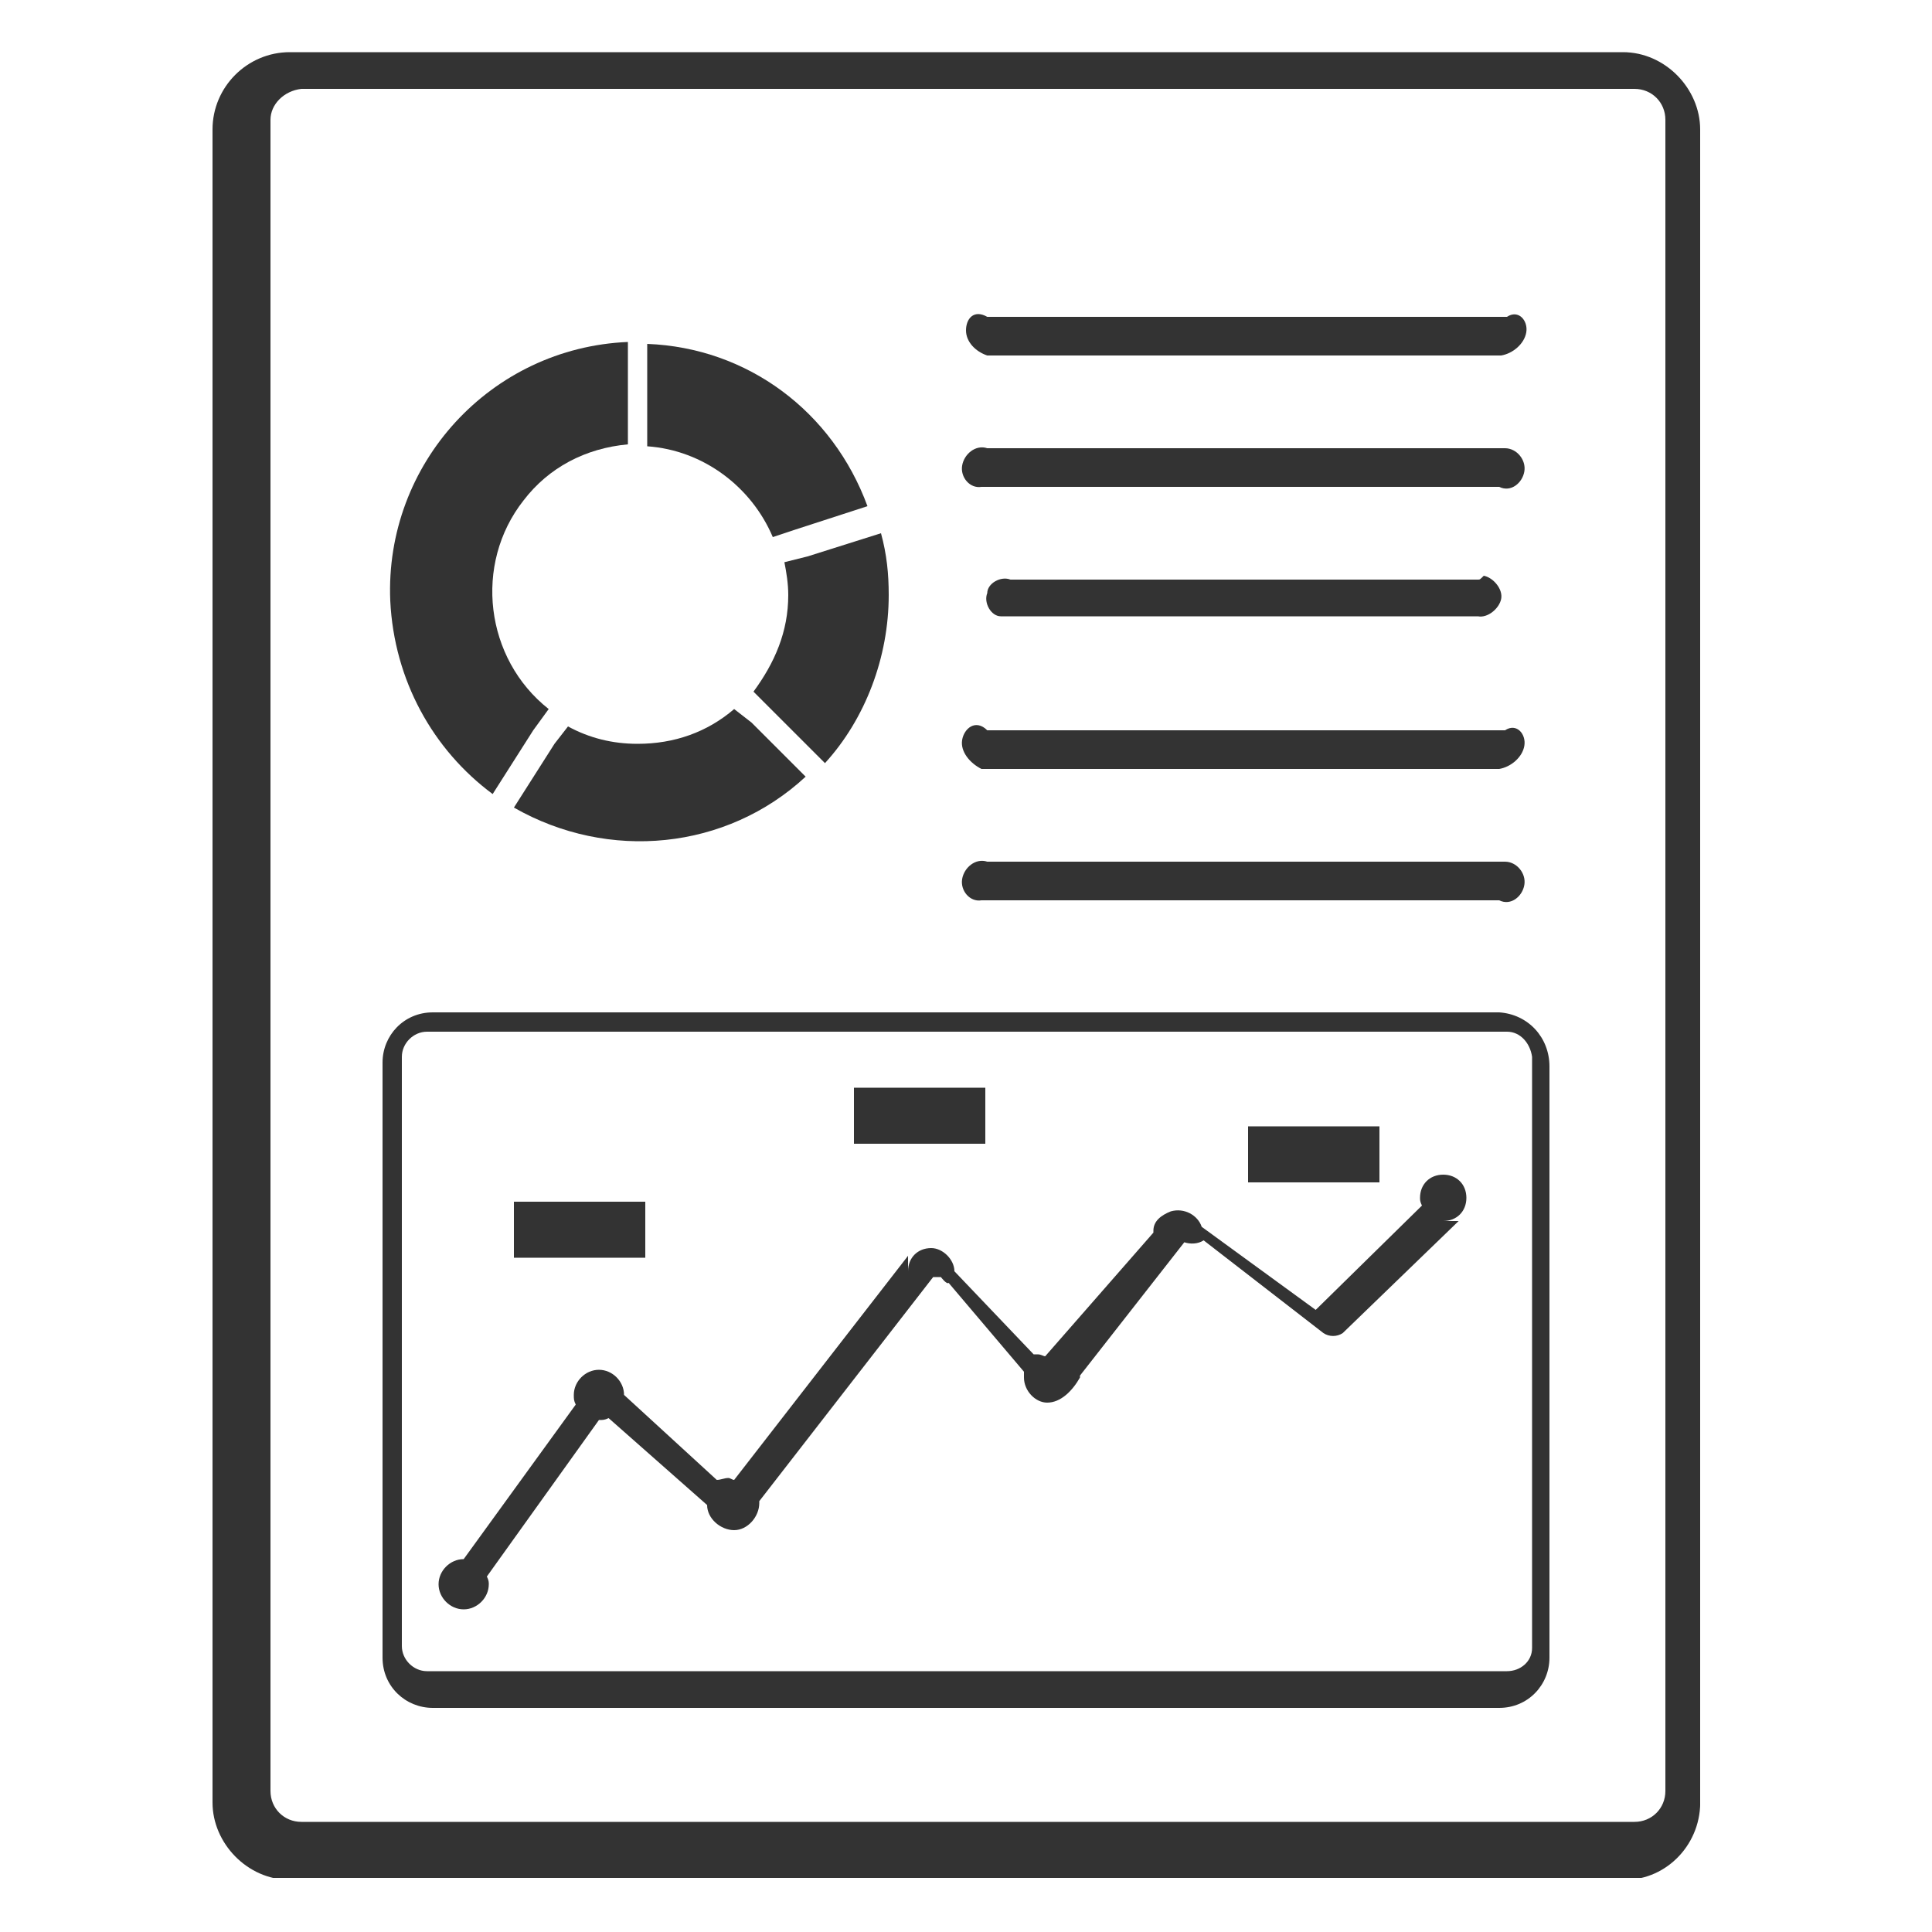
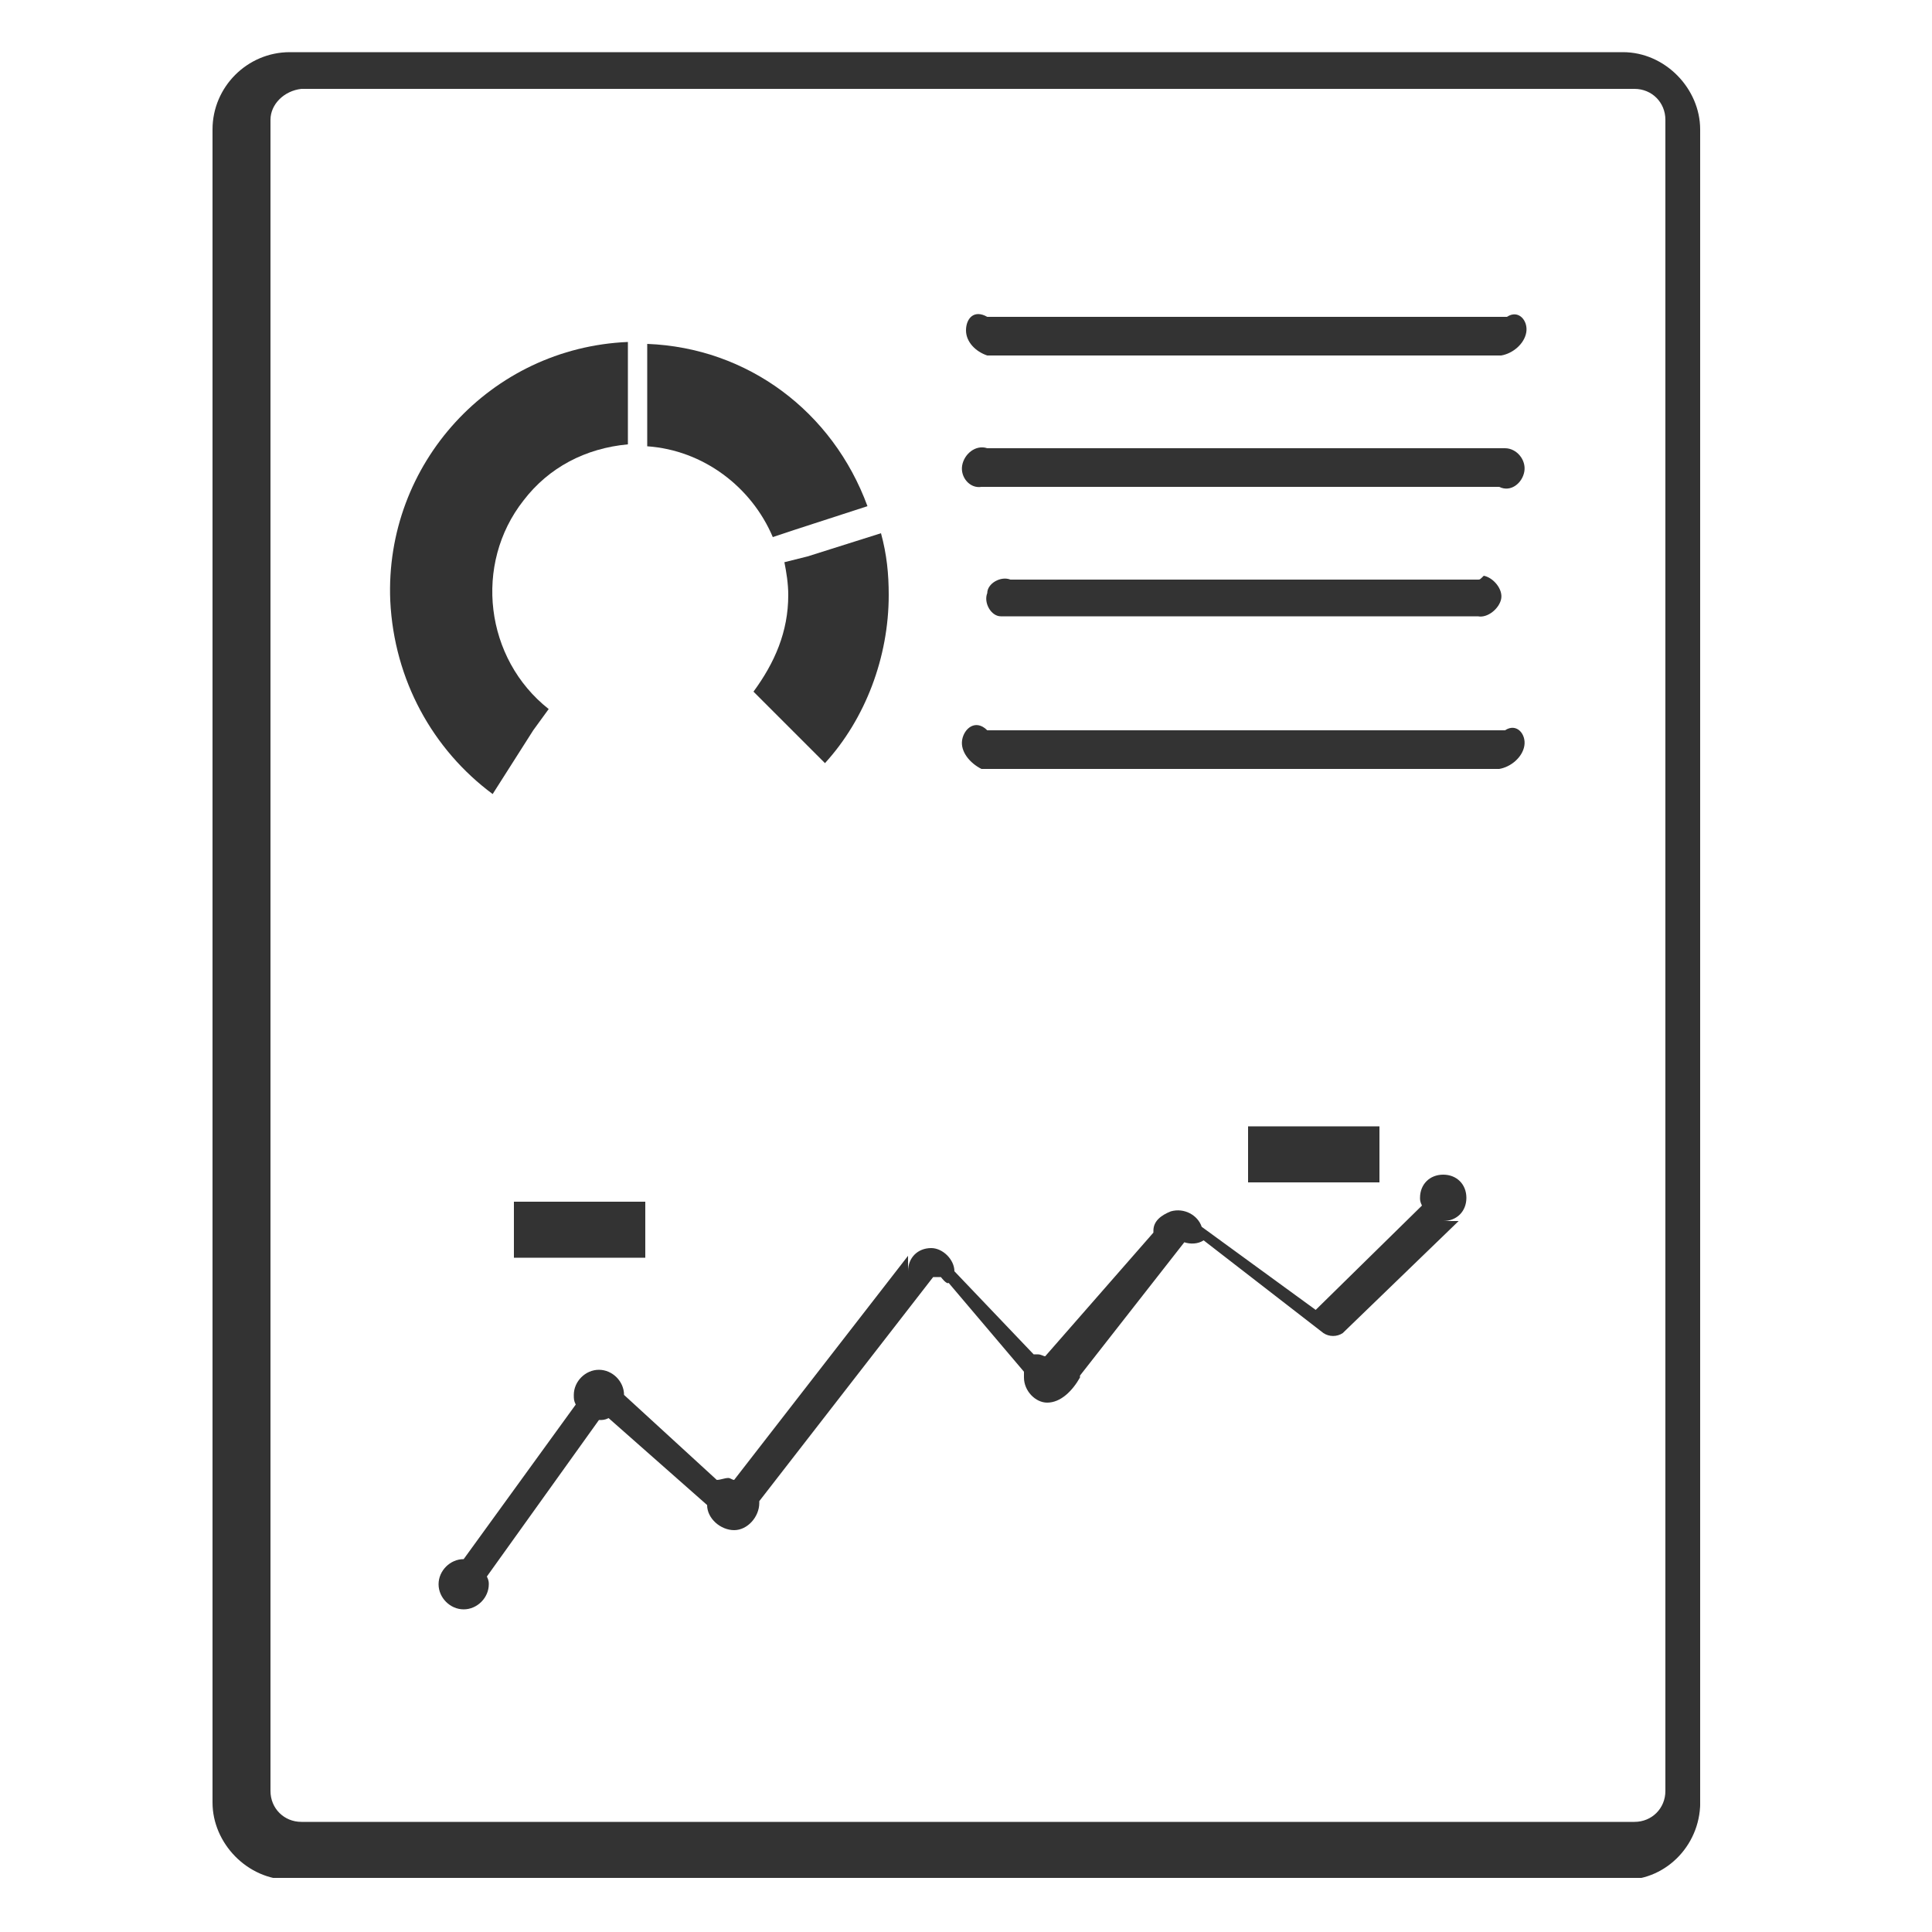
<svg xmlns="http://www.w3.org/2000/svg" xmlns:xlink="http://www.w3.org/1999/xlink" version="1.1" id="Layer_1" x="0px" y="0px" viewBox="0 0 100 100" style="enable-background:new 0 0 100 100;" xml:space="preserve">
  <style type="text/css">
	.st0{clip-path:url(#SVGID_00000054267792359712875180000008817099479705571488_);fill:#333333;}
	.st1{fill:#333333;}
	.st2{clip-path:url(#SVGID_00000126286632659041003880000016439277474802163364_);fill:#333333;}
</style>
  <g>
    <defs>
-       <rect id="SVGID_1_" x="11" y="2.7" width="77" height="94.5" />
-     </defs>
+       </defs>
    <clipPath id="SVGID_00000168117486477239815580000009449607931165812151_">
      <use xlink:href="#SVGID_1_" style="overflow:visible;" />
    </clipPath>
    <path style="clip-path:url(#SVGID_00000168117486477239815580000009449607931165812151_);fill:#333333;" d="M78,86.5H22.1   c-0.7,0-1.3-0.6-1.3-1.3V54.7c0-0.7,0.6-1.3,1.3-1.3H78c0.7,0,1.2,0.6,1.3,1.3v30.6C79.3,86,78.7,86.5,78,86.5 M77.6,52.4H22.4   c-1.5,0-2.6,1.2-2.6,2.6v30.8c0,1.5,1.2,2.6,2.6,2.6h55.2c1.5,0,2.6-1.2,2.6-2.6V55.2C80.2,53.7,79.1,52.5,77.6,52.4" />
  </g>
  <rect x="26.6" y="62.2" class="st1" width="6.8" height="2.9" />
  <rect x="64.6" y="58.3" class="st1" width="6.8" height="2.9" />
-   <rect x="44.2" y="56.3" class="st1" width="6.8" height="2.9" />
  <g>
    <defs>
      <rect id="SVGID_00000121993454178007935140000010290650314831645609_" x="11" y="2.7" width="77" height="94.5" />
    </defs>
    <clipPath id="SVGID_00000043426263215530061150000005954573208607123847_">
      <use xlink:href="#SVGID_00000121993454178007935140000010290650314831645609_" style="overflow:visible;" />
    </clipPath>
    <path style="clip-path:url(#SVGID_00000043426263215530061150000005954573208607123847_);fill:#333333;" d="M74.7,60.8   c-0.7,0-1.2,0.5-1.2,1.2c0,0.1,0,0.2,0.1,0.4l-5.5,5.4l-5.9-4.3c-0.2-0.6-0.9-1-1.6-0.8c-0.5,0.2-0.9,0.5-0.9,1v0.1l-5.6,6.4   c-0.1,0-0.2-0.1-0.4-0.1h-0.2l-4.1-4.3c0-0.6-0.6-1.2-1.2-1.2c-0.7,0-1.2,0.5-1.2,1.2V65l-9,11.6c-0.1,0-0.2-0.1-0.3-0.1   c-0.2,0-0.4,0.1-0.6,0.1l-4.8-4.4c0-0.7-0.6-1.3-1.3-1.3c-0.7,0-1.3,0.6-1.3,1.3c0,0.2,0,0.3,0.1,0.5l-5.8,8H24   c-0.7,0-1.3,0.6-1.3,1.3c0,0.7,0.6,1.3,1.3,1.3c0.7,0,1.3-0.6,1.3-1.3c0-0.1,0-0.2-0.1-0.4l5.8-8.1c0.2,0,0.3,0,0.5-0.1l5.1,4.5   c0,0.7,0.7,1.3,1.4,1.3c0.7,0,1.3-0.7,1.3-1.4v-0.1l9-11.6h0.4c0,0,0.3,0.4,0.4,0.3L53,71v0.3c0,0.7,0.6,1.3,1.2,1.3   c0.7,0,1.3-0.6,1.7-1.3v-0.1l5.4-6.9c0.3,0.1,0.7,0.1,1-0.1l6.2,4.8c0.3,0.2,0.7,0.2,1,0l6-5.8h-0.8c0.7,0,1.2-0.5,1.2-1.2   C75.9,61.3,75.4,60.8,74.7,60.8" />
    <path style="clip-path:url(#SVGID_00000043426263215530061150000005954573208607123847_);fill:#333333;" d="M25.5,41.1l2.1-3.3   l0.8-1.1c-3.3-2.6-3.9-7.5-1.3-10.8c1.3-1.7,3.2-2.7,5.4-2.9v-5.3c-7.1,0.3-12.6,6.3-12.3,13.4C20.4,35.2,22.4,38.8,25.5,41.1" />
-     <path style="clip-path:url(#SVGID_00000043426263215530061150000005954573208607123847_);fill:#333333;" d="M28.7,38.5l-2.1,3.3   c4.9,2.8,11,2.2,15.1-1.6l-2.8-2.8L38,36.7c-1.4,1.2-3.1,1.8-5,1.8c-1.3,0-2.5-0.3-3.6-0.9L28.7,38.5z" />
    <path style="clip-path:url(#SVGID_00000043426263215530061150000005954573208607123847_);fill:#333333;" d="M40,27.8l1.2-0.4   l3.7-1.2c-1.8-4.9-6.2-8.2-11.4-8.4v5.3C36.4,23.3,38.9,25.2,40,27.8" />
    <path style="clip-path:url(#SVGID_00000043426263215530061150000005954573208607123847_);fill:#333333;" d="M40.6,29.1   c0.1,0.5,0.2,1.1,0.2,1.7c0,1.9-0.7,3.5-1.8,5l0.9,0.9l2.8,2.8c2.1-2.3,3.3-5.5,3.3-8.7c0-1.1-0.1-2.1-0.4-3.2l-3.8,1.2L40.6,29.1z   " />
    <path style="clip-path:url(#SVGID_00000043426263215530061150000005954573208607123847_);fill:#333333;" d="M50,17.1   c0,0.6,0.5,1.1,1.1,1.3h26.6c0.6-0.1,1.2-0.6,1.3-1.2c0.1-0.6-0.4-1.2-1-0.8h-0.2H51.1C50.4,16,50,16.5,50,17.1" />
    <path style="clip-path:url(#SVGID_00000043426263215530061150000005954573208607123847_);fill:#333333;" d="M77.7,23.2H51.1   c-0.6-0.2-1.2,0.3-1.3,0.9c-0.1,0.6,0.4,1.2,1,1.1H51h26.6c0.6,0.3,1.2-0.2,1.3-0.8c0.1-0.6-0.4-1.2-1-1.2H77.7z" />
    <path style="clip-path:url(#SVGID_00000043426263215530061150000005954573208607123847_);fill:#333333;" d="M76.5,30H52.3   c-0.5-0.2-1.2,0.2-1.2,0.7c-0.2,0.5,0.2,1.2,0.7,1.2h0.5h24.2c0.5,0.1,1.1-0.4,1.2-0.9c0.1-0.5-0.4-1.1-0.9-1.2   C76.6,30,76.6,30,76.5,30" />
    <path style="clip-path:url(#SVGID_00000043426263215530061150000005954573208607123847_);fill:#333333;" d="M77.7,37.8H51.1   c-0.6-0.6-1.2-0.1-1.3,0.5s0.4,1.2,1,1.5H51h26.6c0.6-0.1,1.2-0.6,1.3-1.2c0.1-0.6-0.4-1.2-1-0.8H77.7z" />
-     <path style="clip-path:url(#SVGID_00000043426263215530061150000005954573208607123847_);fill:#333333;" d="M77.7,44.6H51.1   c-0.6-0.2-1.2,0.3-1.3,0.9s0.4,1.2,1,1.1H51h26.6c0.6,0.3,1.2-0.2,1.3-0.8c0.1-0.6-0.4-1.2-1-1.2H77.7z" />
    <path style="clip-path:url(#SVGID_00000043426263215530061150000005954573208607123847_);fill:#333333;" d="M14,6.2v86.5   c0,0.9,0.7,1.6,1.6,1.6h69c0.9,0,1.6-0.7,1.6-1.6V6.2c0-0.9-0.7-1.6-1.6-1.6h-69C14.7,4.7,14,5.4,14,6.2 M84.1,97.3H15   c-2.2,0-4-1.9-4-4V6.7c0-2.2,1.8-4,4-4h69c2.2,0,4,1.9,4,4v86.4C88.1,95.4,86.3,97.3,84.1,97.3" />
  </g>
</svg>